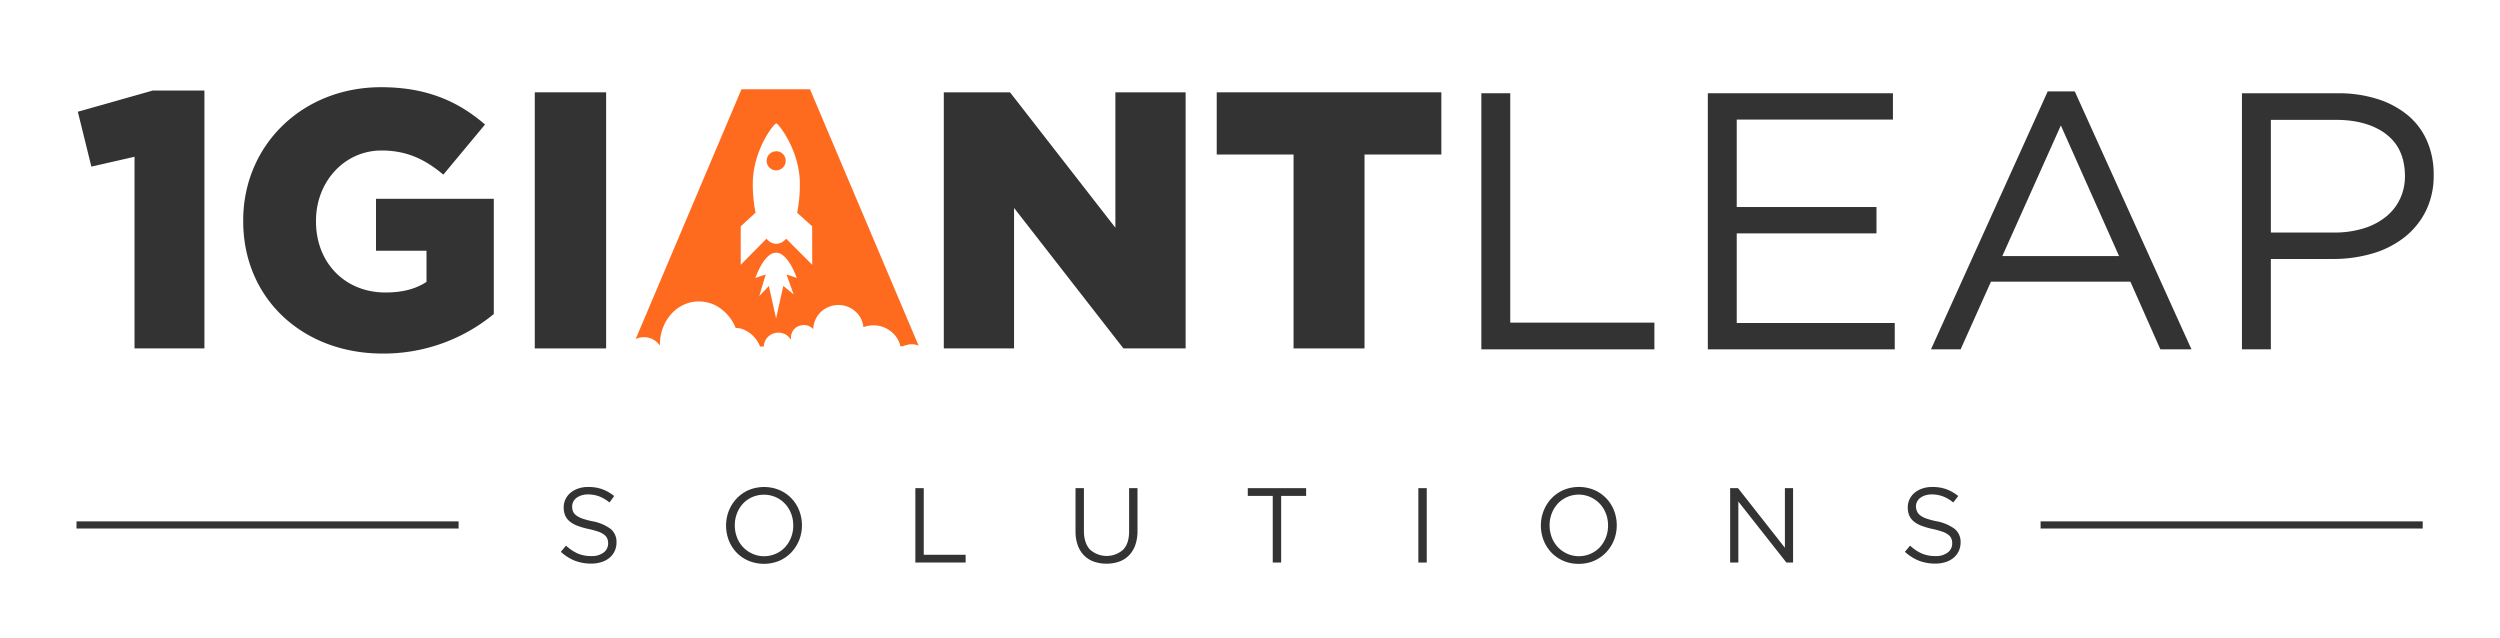
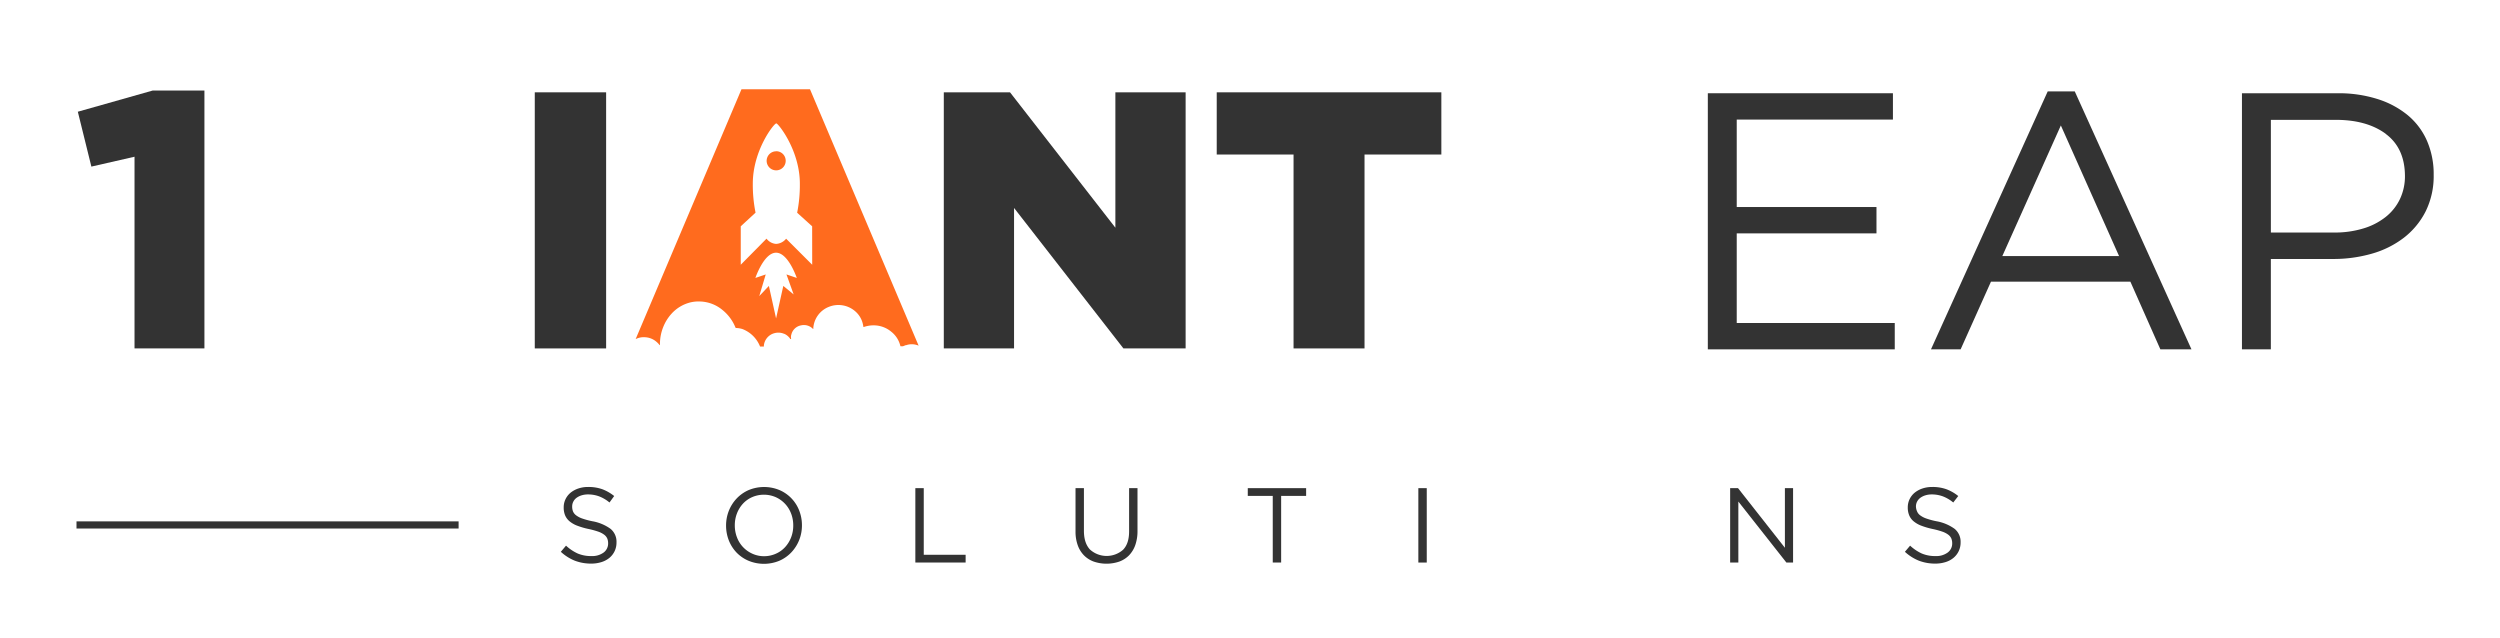
<svg xmlns="http://www.w3.org/2000/svg" id="Layer_1" data-name="Layer 1" viewBox="0 0 1000 255">
  <defs>
    <clipPath id="clip-path">
      <polygon points="53.81 441.69 36.55 445.64 31.13 423.69 61.13 415.2 81.77 415.2 81.77 518.37 53.81 518.37 53.81 441.69" style="fill:#333" />
    </clipPath>
    <clipPath id="clip-path-2">
      <path d="M254.26,514.64l42.33-99.93H324l43.45,102.56a6.86,6.86,0,0,0-5-.19l-.2,0-.95.38-.23.06h-.87l-.07-.19a10.24,10.24,0,0,0-3.66-5.67,10.94,10.94,0,0,0-7.1-2.52,11.54,11.54,0,0,0-2.12.2,12.36,12.36,0,0,0-1.59.41c-.29.1-.28.09-.33-.19s-.14-.82-.25-1.22a9.43,9.43,0,0,0-3-4.83,10.23,10.23,0,0,0-10.61-1.74,9.84,9.84,0,0,0-6.15,8.5l0,.32-.08,0-.14-.11a5,5,0,0,0-4.69-1.33,4.87,4.87,0,0,0-3.85,3.6,3.09,3.09,0,0,0-.11,1.68v.09a.24.24,0,0,1-.4,0l0-.06a5.81,5.81,0,0,0-2.26-1.91l-.1,0a4.9,4.9,0,0,0-.74-.27v0a5.87,5.87,0,0,0-3.22,0,5.71,5.71,0,0,0-4.18,4.89c0,.17,0,.44,0,.44h-1.53a12.3,12.3,0,0,0-7.08-7,9.32,9.32,0,0,0-2.47-.41.27.27,0,0,1-.29-.21l-.07-.16A17.29,17.29,0,0,0,289,503a14.68,14.68,0,0,0-8.81-3.4A14,14,0,0,0,276,500a15.08,15.08,0,0,0-7.43,4.53,17.47,17.47,0,0,0-3.26,5.24,18.36,18.36,0,0,0-1.33,6.55c0,.22,0,.43,0,.64l-.05.08-.09,0-.11-.14a7.88,7.88,0,0,0-1.14-1.17,7.46,7.46,0,0,0-4.72-1.84A7.11,7.11,0,0,0,254.26,514.64Zm70.6-45.12-6-5.43a56.32,56.32,0,0,0,1.08-11.63c0-13.31-8.64-24.11-9.42-24.11-.94,0-9.4,10.8-9.4,24.11a56.65,56.65,0,0,0,1.1,11.6l-5.92,5.46V484.9l10.31-10.44a5.25,5.25,0,0,0,3.84,2.1,5.52,5.52,0,0,0,4-2.08l10.43,10.42Zm-14.39-30a3.81,3.81,0,1,0,3.81,3.8A3.8,3.8,0,0,0,310.47,439.49Zm8.25,50.66s-3.41-10.1-8.29-10.1-8.28,10.1-8.28,10.1l4.14-1.4-2.58,8.65,3.84-4.06,2.88,13,2.89-13,4.14,3.4-2.88-8Z" style="fill:#ff6b1e;clip-path:url(#clip-path-20)" />
    </clipPath>
    <clipPath id="clip-path-3">
      <path d="M229.21,583.58a3.79,3.79,0,0,0,1.24,1.55,8.74,8.74,0,0,0,2.46,1.28,30.25,30.25,0,0,0,4,1.08,17.56,17.56,0,0,1,7.34,3.07,6.66,6.66,0,0,1,2.35,5.41,8,8,0,0,1-.75,3.49,7.92,7.92,0,0,1-2.08,2.68,9.33,9.33,0,0,1-3.2,1.7,13.32,13.32,0,0,1-4.08.6,18,18,0,0,1-6.53-1.15,18.4,18.4,0,0,1-5.63-3.57l2.08-2.46a17.56,17.56,0,0,0,4.72,3.16,13.49,13.49,0,0,0,5.48,1,7.64,7.64,0,0,0,4.83-1.4,4.48,4.48,0,0,0,1.81-3.7,5.07,5.07,0,0,0-.34-1.9,3.83,3.83,0,0,0-1.2-1.51,8.57,8.57,0,0,0-2.36-1.24,32.1,32.1,0,0,0-3.86-1.06,30.09,30.09,0,0,1-4.45-1.28,10.9,10.9,0,0,1-3.13-1.74,6.39,6.39,0,0,1-1.84-2.39,8.13,8.13,0,0,1-.59-3.23,7.44,7.44,0,0,1,.72-3.28,7.68,7.68,0,0,1,2-2.58,10,10,0,0,1,3.1-1.7,12,12,0,0,1,3.91-.62,16.51,16.51,0,0,1,5.72.9,17.29,17.29,0,0,1,4.74,2.72L243.8,580a14.69,14.69,0,0,0-4.19-2.47,12.76,12.76,0,0,0-4.4-.76,8.59,8.59,0,0,0-2.62.38,6.9,6.9,0,0,0-2,1,4.39,4.39,0,0,0-1.28,1.54,4.16,4.16,0,0,0-.44,1.91A5.3,5.3,0,0,0,229.21,583.58Z" style="fill:#333;clip-path:url(#clip-path-2)" />
    </clipPath>
    <clipPath id="clip-path-4">
      <path d="M319.68,595a15.48,15.48,0,0,1-3.11,4.91,14.63,14.63,0,0,1-4.8,3.38,16.1,16.1,0,0,1-12.39,0A14.67,14.67,0,0,1,294.6,600a15,15,0,0,1-3.09-4.89,16.16,16.16,0,0,1-1.08-5.89,16,16,0,0,1,1.1-5.89,15.48,15.48,0,0,1,3.11-4.91,14.78,14.78,0,0,1,4.8-3.38,16.1,16.1,0,0,1,12.39,0,14.63,14.63,0,0,1,7.87,8.23,16.11,16.11,0,0,1,1.08,5.88A15.93,15.93,0,0,1,319.68,595Zm-3.25-10.6a11.64,11.64,0,0,0-6.17-6.55,11.85,11.85,0,0,0-9.39,0,11.09,11.09,0,0,0-3.68,2.61,12.24,12.24,0,0,0-2.4,3.89,13,13,0,0,0-.87,4.78,13.25,13.25,0,0,0,.87,4.81,11.6,11.6,0,0,0,6.16,6.54,11.08,11.08,0,0,0,4.7,1,11.42,11.42,0,0,0,4.7-1,10.87,10.87,0,0,0,3.67-2.61,12.33,12.33,0,0,0,2.41-3.89,13,13,0,0,0,.87-4.78A13.19,13.19,0,0,0,316.43,584.38Z" style="fill:#333;clip-path:url(#clip-path-3)" />
    </clipPath>
    <clipPath id="clip-path-5">
      <polygon points="366.14 574.26 369.5 574.26 369.5 600.91 386.25 600.91 386.25 604.01 366.14 604.01 366.14 574.26" style="fill:#333;clip-path:url(#clip-path-4)" />
    </clipPath>
    <clipPath id="clip-path-6">
      <path d="M455,591.3a16.92,16.92,0,0,1-.89,5.74,11.29,11.29,0,0,1-2.53,4.13,10.45,10.45,0,0,1-3.92,2.48,15.81,15.81,0,0,1-10.11,0,10.5,10.5,0,0,1-3.91-2.46,11,11,0,0,1-2.53-4.06,16,16,0,0,1-.9-5.57v-17.3h3.36v17.09q0,4.85,2.4,7.44a9.94,9.94,0,0,0,13.25.12q2.42-2.46,2.42-7.35v-17.3H455Z" style="fill:#333;clip-path:url(#clip-path-5)" />
    </clipPath>
    <clipPath id="clip-path-7">
      <polygon points="512.46 604.01 509.1 604.01 509.1 577.36 499.11 577.36 499.11 574.26 522.45 574.26 522.45 577.36 512.46 577.36 512.46 604.01" style="fill:#333;clip-path:url(#clip-path-6)" />
    </clipPath>
    <clipPath id="clip-path-8">
      <rect x="567.34" y="574.26" width="3.36" height="29.76" style="fill:#333;clip-path:url(#clip-path-7)" />
    </clipPath>
    <clipPath id="clip-path-9">
      <path d="M645.6,595a15.31,15.31,0,0,1-3.11,4.91,14.63,14.63,0,0,1-4.8,3.38,15,15,0,0,1-6.21,1.25,15.15,15.15,0,0,1-6.18-1.23,14.67,14.67,0,0,1-4.78-3.33,15.16,15.16,0,0,1-3.09-4.89,16.16,16.16,0,0,1-1.08-5.89,15.77,15.77,0,0,1,1.11-5.89,15.28,15.28,0,0,1,3.1-4.91,14.71,14.71,0,0,1,4.81-3.38,16.07,16.07,0,0,1,12.38,0,14.63,14.63,0,0,1,7.87,8.23,16.11,16.11,0,0,1,1.08,5.88A15.93,15.93,0,0,1,645.6,595Zm-3.25-10.6a11.78,11.78,0,0,0-2.45-3.92,11.9,11.9,0,0,0-3.72-2.63,11.2,11.2,0,0,0-4.7-1,11.34,11.34,0,0,0-4.69,1,11.19,11.19,0,0,0-3.68,2.61,12.24,12.24,0,0,0-2.4,3.89,13,13,0,0,0-.87,4.78,13.25,13.25,0,0,0,.87,4.81,11.6,11.6,0,0,0,6.16,6.54,11.08,11.08,0,0,0,4.7,1,11.38,11.38,0,0,0,4.7-1,11,11,0,0,0,3.68-2.61,12.13,12.13,0,0,0,2.4-3.89,13,13,0,0,0,.87-4.78A13.19,13.19,0,0,0,642.35,584.38Z" style="fill:#333;clip-path:url(#clip-path-8)" />
    </clipPath>
    <clipPath id="clip-path-10">
      <polygon points="713.96 574.26 717.23 574.26 717.23 604.01 714.55 604.01 695.34 579.62 695.34 604.01 692.06 604.01 692.06 574.26 695.21 574.26 713.96 598.11 713.96 574.26" style="fill:#333;clip-path:url(#clip-path-9)" />
    </clipPath>
    <clipPath id="clip-path-11">
      <path d="M766.84,583.58a3.68,3.68,0,0,0,1.23,1.55,9,9,0,0,0,2.47,1.28,29.64,29.64,0,0,0,4,1.08,17.56,17.56,0,0,1,7.34,3.07,6.67,6.67,0,0,1,2.36,5.41,8,8,0,0,1-.76,3.49,7.92,7.92,0,0,1-2.08,2.68,9.24,9.24,0,0,1-3.2,1.7,13.32,13.32,0,0,1-4.08.6,18,18,0,0,1-6.53-1.15,18.52,18.52,0,0,1-5.63-3.57l2.08-2.46a17.72,17.72,0,0,0,4.72,3.16,13.51,13.51,0,0,0,5.49,1,7.61,7.61,0,0,0,4.82-1.4,4.45,4.45,0,0,0,1.81-3.7,5.07,5.07,0,0,0-.34-1.9,3.83,3.83,0,0,0-1.2-1.51,8.57,8.57,0,0,0-2.36-1.24,32.1,32.1,0,0,0-3.86-1.06,30.09,30.09,0,0,1-4.45-1.28,10.9,10.9,0,0,1-3.13-1.74,6.26,6.26,0,0,1-1.83-2.39,8,8,0,0,1-.6-3.23,7.44,7.44,0,0,1,.72-3.28,7.68,7.68,0,0,1,2-2.58,10,10,0,0,1,3.1-1.7,12,12,0,0,1,3.92-.62,16.49,16.49,0,0,1,5.71.9,17.29,17.29,0,0,1,4.74,2.72l-2,2.59a14.69,14.69,0,0,0-4.19-2.47,12.76,12.76,0,0,0-4.4-.76,8.52,8.52,0,0,0-2.61.38,6.83,6.83,0,0,0-2,1,4.5,4.5,0,0,0-1.28,1.54,4.16,4.16,0,0,0-.44,1.91A5.09,5.09,0,0,0,766.84,583.58Z" style="fill:#333;clip-path:url(#clip-path-10)" />
    </clipPath>
    <clipPath id="clip-path-12">
      <path d="M97.28,467.44v-.29c0-29.85,23.41-53.27,55.17-53.27,18,0,30.73,5.56,41.56,14.93l-16.68,20.05c-7.32-6.15-14.64-9.66-24.74-9.66-14.78,0-26.19,12.44-26.19,28.1v.29C126.4,484.13,138,496,154.2,496c6.88,0,12.15-1.46,16.4-4.24V479.3H150.4V458.52h47.12v46.09A69.24,69.24,0,0,1,153,520.42C121.13,520.42,97.28,498.47,97.28,467.44Z" style="fill:#333;clip-path:url(#clip-path)" />
    </clipPath>
    <clipPath id="clip-path-13">
      <rect x="30.6" y="587.55" width="152.84" height="2.86" style="fill:#333;clip-path:url(#clip-path-11)" />
    </clipPath>
    <clipPath id="clip-path-14">
      <rect x="213.91" y="415.93" width="28.54" height="102.44" style="fill:#333;clip-path:url(#clip-path-12)" />
    </clipPath>
    <clipPath id="clip-path-15">
      <polygon points="377.52 415.93 404.01 415.93 446.15 470.08 446.15 415.93 474.25 415.93 474.25 518.37 449.37 518.37 405.62 462.18 405.62 518.37 377.52 518.37 377.52 415.93" style="fill:#333;clip-path:url(#clip-path-14)" />
    </clipPath>
    <clipPath id="clip-path-16">
      <polygon points="517.42 440.81 486.69 440.81 486.69 415.93 576.54 415.93 576.54 440.81 545.81 440.81 545.81 518.37 517.42 518.37 517.42 440.81" style="fill:#333;clip-path:url(#clip-path-15)" />
    </clipPath>
    <clipPath id="clip-path-17">
      <polygon points="592.54 416.3 604.1 416.3 604.1 508.05 661.76 508.05 661.76 518.74 592.54 518.74 592.54 416.3" style="fill:#333;clip-path:url(#clip-path-16)" />
    </clipPath>
    <clipPath id="clip-path-18">
      <polygon points="757.17 426.83 694.69 426.83 694.69 461.81 750.59 461.81 750.59 472.35 694.69 472.35 694.69 508.2 757.9 508.2 757.9 518.74 683.13 518.74 683.13 416.3 757.17 416.3 757.17 426.83" style="fill:#333;clip-path:url(#clip-path-17)" />
    </clipPath>
    <clipPath id="clip-path-19">
-       <path d="M876.59,518.74H864.15l-12-27.08H796.39l-12.14,27.08H772.39l46.69-103.17h10.83Zm-52.25-89.56-23.41,52.24h46.69Z" style="fill:#333;clip-path:url(#clip-path-18)" />
-     </clipPath>
+       </clipPath>
    <clipPath id="clip-path-20">
      <path d="M970.25,463.57a31,31,0,0,1-8.71,10.53,38,38,0,0,1-12.8,6.37,55.69,55.69,0,0,1-15.52,2.12H908.34v36.15H896.78V416.3h38.35a51.31,51.31,0,0,1,15.73,2.27A36,36,0,0,1,963,425a27.78,27.78,0,0,1,7.76,10.25,33.34,33.34,0,0,1,2.71,13.68A31.83,31.83,0,0,1,970.25,463.57Zm-15.9-31q-7.56-5.62-20-5.63h-26v45.07h25.39a38.65,38.65,0,0,0,11.52-1.61,26.52,26.52,0,0,0,9-4.61,20.19,20.19,0,0,0,5.72-7.17,21.23,21.23,0,0,0,2-9.29Q961.91,438.26,954.35,432.61Z" style="fill:#333;clip-path:url(#clip-path-19)" />
    </clipPath>
    <clipPath id="clip-path-21" transform="translate(0 -379)">
      <rect x="816.24" y="587.55" width="152.84" height="2.86" style="fill:#333;clip-path:url(#clip-path-13)" />
    </clipPath>
  </defs>
  <polygon points="53.81 62.69 36.55 66.64 31.13 44.69 61.13 36.2 81.77 36.2 81.77 139.37 53.81 139.37 53.81 62.69" style="fill:#333" />
-   <path d="M97.28,467.44v-.29c0-29.85,23.41-53.27,55.17-53.27,18,0,30.73,5.56,41.56,14.93l-16.68,20.05c-7.32-6.15-14.64-9.66-24.74-9.66-14.78,0-26.19,12.44-26.19,28.1v.29C126.4,484.13,138,496,154.2,496c6.88,0,12.15-1.46,16.4-4.24V479.3H150.4V458.52h47.12v46.09A69.24,69.24,0,0,1,153,520.42C121.13,520.42,97.28,498.47,97.28,467.44Z" transform="translate(0 -379)" style="fill:#333" />
  <rect x="213.91" y="36.93" width="28.54" height="102.44" style="fill:#333" />
  <polygon points="377.52 36.93 404.01 36.93 446.15 91.08 446.15 36.93 474.25 36.93 474.25 139.37 449.37 139.37 405.62 83.18 405.62 139.37 377.52 139.37 377.52 36.93" style="fill:#333" />
  <polygon points="517.42 61.81 486.69 61.81 486.69 36.93 576.54 36.93 576.54 61.81 545.81 61.81 545.81 139.37 517.42 139.37 517.42 61.81" style="fill:#333" />
-   <polygon points="592.54 37.3 604.1 37.3 604.1 129.05 661.76 129.05 661.76 139.74 592.54 139.74 592.54 37.3" style="fill:#333" />
  <polygon points="757.17 47.83 694.69 47.83 694.69 82.81 750.59 82.81 750.59 93.35 694.69 93.35 694.69 129.2 757.9 129.2 757.9 139.74 683.13 139.74 683.13 37.3 757.17 37.3 757.17 47.83" style="fill:#333" />
  <path d="M876.59,518.74H864.15l-12-27.08H796.39l-12.14,27.08H772.39l46.69-103.17h10.83Zm-52.25-89.56-23.41,52.24h46.69Z" transform="translate(0 -379)" style="fill:#333" />
  <path d="M970.25,463.57a31,31,0,0,1-8.71,10.53,38,38,0,0,1-12.8,6.37,55.69,55.69,0,0,1-15.52,2.12H908.34v36.15H896.78V416.3h38.35a51.31,51.31,0,0,1,15.73,2.27A36,36,0,0,1,963,425a27.78,27.78,0,0,1,7.76,10.25,33.34,33.34,0,0,1,2.71,13.68A31.83,31.83,0,0,1,970.25,463.57Zm-15.9-31q-7.56-5.62-20-5.63h-26v45.07h25.39a38.65,38.65,0,0,0,11.52-1.61,26.52,26.52,0,0,0,9-4.61,20.19,20.19,0,0,0,5.72-7.17,21.23,21.23,0,0,0,2-9.29Q961.91,438.26,954.35,432.61Z" transform="translate(0 -379)" style="fill:#333" />
  <path d="M254.26,514.64l42.33-99.93H324l43.45,102.56a6.86,6.86,0,0,0-5-.19l-.2,0-.95.38-.23.06h-.87l-.07-.19a10.24,10.24,0,0,0-3.66-5.67,10.94,10.94,0,0,0-7.1-2.52,11.54,11.54,0,0,0-2.12.2,12.36,12.36,0,0,0-1.59.41c-.29.1-.28.09-.33-.19s-.14-.82-.25-1.22a9.43,9.43,0,0,0-3-4.83,10.23,10.23,0,0,0-10.61-1.74,9.84,9.84,0,0,0-6.15,8.5l0,.32-.08,0-.14-.11a5,5,0,0,0-4.69-1.33,4.87,4.87,0,0,0-3.85,3.6,3.09,3.09,0,0,0-.11,1.68v.09a.24.24,0,0,1-.4,0l0-.06a5.81,5.81,0,0,0-2.26-1.91l-.1,0a4.9,4.9,0,0,0-.74-.27v0a5.87,5.87,0,0,0-3.22,0,5.71,5.71,0,0,0-4.18,4.89c0,.17,0,.44,0,.44h-1.53a12.3,12.3,0,0,0-7.08-7,9.32,9.32,0,0,0-2.47-.41.27.27,0,0,1-.29-.21l-.07-.16A17.29,17.29,0,0,0,289,503a14.68,14.68,0,0,0-8.81-3.4A14,14,0,0,0,276,500a15.08,15.08,0,0,0-7.43,4.53,17.47,17.47,0,0,0-3.26,5.24,18.36,18.36,0,0,0-1.33,6.55c0,.22,0,.43,0,.64l-.05.08-.09,0-.11-.14a7.88,7.88,0,0,0-1.14-1.17,7.46,7.46,0,0,0-4.72-1.84A7.11,7.11,0,0,0,254.26,514.64Zm70.6-45.12-6-5.43a56.32,56.32,0,0,0,1.08-11.63c0-13.31-8.64-24.11-9.42-24.11-.94,0-9.4,10.8-9.4,24.11a56.65,56.65,0,0,0,1.1,11.6l-5.92,5.46V484.9l10.31-10.44a5.25,5.25,0,0,0,3.84,2.1,5.52,5.52,0,0,0,4-2.08l10.43,10.42Zm-14.39-30a3.81,3.81,0,1,0,3.81,3.8A3.8,3.8,0,0,0,310.47,439.49Zm8.25,50.66s-3.41-10.1-8.29-10.1-8.28,10.1-8.28,10.1l4.14-1.4-2.58,8.65,3.84-4.06,2.88,13,2.89-13,4.14,3.4-2.88-8Z" transform="translate(0 -379)" style="fill:#ff6b1e" />
  <path d="M229.21,583.58a3.79,3.79,0,0,0,1.24,1.55,8.74,8.74,0,0,0,2.46,1.28,30.25,30.25,0,0,0,4,1.08,17.56,17.56,0,0,1,7.34,3.07,6.66,6.66,0,0,1,2.35,5.41,8,8,0,0,1-.75,3.49,7.92,7.92,0,0,1-2.08,2.68,9.33,9.33,0,0,1-3.2,1.7,13.32,13.32,0,0,1-4.08.6,18,18,0,0,1-6.53-1.15,18.4,18.4,0,0,1-5.63-3.57l2.08-2.46a17.56,17.56,0,0,0,4.72,3.16,13.49,13.49,0,0,0,5.48,1,7.64,7.64,0,0,0,4.83-1.4,4.48,4.48,0,0,0,1.81-3.7,5.07,5.07,0,0,0-.34-1.9,3.83,3.83,0,0,0-1.2-1.51,8.57,8.57,0,0,0-2.36-1.24,32.1,32.1,0,0,0-3.86-1.06,30.09,30.09,0,0,1-4.45-1.28,10.9,10.9,0,0,1-3.13-1.74,6.39,6.39,0,0,1-1.84-2.39,8.13,8.13,0,0,1-.59-3.23,7.44,7.44,0,0,1,.72-3.28,7.68,7.68,0,0,1,2-2.58,10,10,0,0,1,3.1-1.7,12,12,0,0,1,3.91-.62,16.51,16.51,0,0,1,5.72.9,17.29,17.29,0,0,1,4.74,2.72L243.8,580a14.69,14.69,0,0,0-4.19-2.47,12.76,12.76,0,0,0-4.4-.76,8.59,8.59,0,0,0-2.62.38,6.9,6.9,0,0,0-2,1,4.39,4.39,0,0,0-1.28,1.54,4.16,4.16,0,0,0-.44,1.91A5.3,5.3,0,0,0,229.21,583.58Z" transform="translate(0 -379)" style="fill:#333" />
  <path d="M319.68,595a15.48,15.48,0,0,1-3.11,4.91,14.63,14.63,0,0,1-4.8,3.38,16.1,16.1,0,0,1-12.39,0A14.67,14.67,0,0,1,294.6,600a15,15,0,0,1-3.09-4.89,16.16,16.16,0,0,1-1.08-5.89,16,16,0,0,1,1.1-5.89,15.48,15.48,0,0,1,3.11-4.91,14.78,14.78,0,0,1,4.8-3.38,16.1,16.1,0,0,1,12.39,0,14.63,14.63,0,0,1,7.87,8.23,16.11,16.11,0,0,1,1.08,5.88A15.93,15.93,0,0,1,319.68,595Zm-3.25-10.6a11.64,11.64,0,0,0-6.17-6.55,11.85,11.85,0,0,0-9.39,0,11.09,11.09,0,0,0-3.68,2.61,12.24,12.24,0,0,0-2.4,3.89,13,13,0,0,0-.87,4.78,13.25,13.25,0,0,0,.87,4.81,11.6,11.6,0,0,0,6.16,6.54,11.08,11.08,0,0,0,4.7,1,11.42,11.42,0,0,0,4.7-1,10.87,10.87,0,0,0,3.67-2.61,12.33,12.33,0,0,0,2.41-3.89,13,13,0,0,0,.87-4.78A13.19,13.19,0,0,0,316.43,584.38Z" transform="translate(0 -379)" style="fill:#333" />
  <polygon points="366.14 195.26 369.5 195.26 369.5 221.91 386.25 221.91 386.25 225.01 366.14 225.01 366.14 195.26" style="fill:#333" />
  <path d="M455,591.3a16.92,16.92,0,0,1-.89,5.74,11.29,11.29,0,0,1-2.53,4.13,10.45,10.45,0,0,1-3.92,2.48,15.81,15.81,0,0,1-10.11,0,10.5,10.5,0,0,1-3.91-2.46,11,11,0,0,1-2.53-4.06,16,16,0,0,1-.9-5.57v-17.3h3.36v17.09q0,4.85,2.4,7.44a9.94,9.94,0,0,0,13.25.12q2.42-2.46,2.42-7.35v-17.3H455Z" transform="translate(0 -379)" style="fill:#333" />
  <polygon points="512.46 225.01 509.1 225.01 509.1 198.36 499.11 198.36 499.11 195.26 522.45 195.26 522.45 198.36 512.46 198.36 512.46 225.01" style="fill:#333" />
  <rect x="567.34" y="195.26" width="3.36" height="29.76" style="fill:#333" />
-   <path d="M645.6,595a15.31,15.31,0,0,1-3.11,4.91,14.63,14.63,0,0,1-4.8,3.38,15,15,0,0,1-6.21,1.25,15.15,15.15,0,0,1-6.18-1.23,14.67,14.67,0,0,1-4.78-3.33,15.16,15.16,0,0,1-3.09-4.89,16.16,16.16,0,0,1-1.08-5.89,15.77,15.77,0,0,1,1.11-5.89,15.28,15.28,0,0,1,3.1-4.91,14.71,14.71,0,0,1,4.81-3.38,16.07,16.07,0,0,1,12.38,0,14.63,14.63,0,0,1,7.87,8.23,16.11,16.11,0,0,1,1.08,5.88A15.93,15.93,0,0,1,645.6,595Zm-3.25-10.6a11.78,11.78,0,0,0-2.45-3.92,11.9,11.9,0,0,0-3.72-2.63,11.2,11.2,0,0,0-4.7-1,11.34,11.34,0,0,0-4.69,1,11.19,11.19,0,0,0-3.68,2.61,12.24,12.24,0,0,0-2.4,3.89,13,13,0,0,0-.87,4.78,13.25,13.25,0,0,0,.87,4.81,11.6,11.6,0,0,0,6.16,6.54,11.08,11.08,0,0,0,4.7,1,11.38,11.38,0,0,0,4.7-1,11,11,0,0,0,3.68-2.61,12.13,12.13,0,0,0,2.4-3.89,13,13,0,0,0,.87-4.78A13.19,13.19,0,0,0,642.35,584.38Z" transform="translate(0 -379)" style="fill:#333" />
  <polygon points="713.96 195.26 717.23 195.26 717.23 225.01 714.55 225.01 695.34 200.62 695.34 225.01 692.06 225.01 692.06 195.26 695.21 195.26 713.96 219.11 713.96 195.26" style="fill:#333" />
  <path d="M766.84,583.58a3.68,3.68,0,0,0,1.23,1.55,9,9,0,0,0,2.47,1.28,29.64,29.64,0,0,0,4,1.08,17.56,17.56,0,0,1,7.34,3.07,6.67,6.67,0,0,1,2.36,5.41,8,8,0,0,1-.76,3.49,7.92,7.92,0,0,1-2.08,2.68,9.24,9.24,0,0,1-3.2,1.7,13.32,13.32,0,0,1-4.08.6,18,18,0,0,1-6.53-1.15,18.52,18.52,0,0,1-5.63-3.57l2.08-2.46a17.72,17.72,0,0,0,4.72,3.16,13.51,13.51,0,0,0,5.49,1,7.61,7.61,0,0,0,4.82-1.4,4.45,4.45,0,0,0,1.81-3.7,5.07,5.07,0,0,0-.34-1.9,3.83,3.83,0,0,0-1.2-1.51,8.57,8.57,0,0,0-2.36-1.24,32.1,32.1,0,0,0-3.86-1.06,30.09,30.09,0,0,1-4.45-1.28,10.9,10.9,0,0,1-3.13-1.74,6.26,6.26,0,0,1-1.83-2.39,8,8,0,0,1-.6-3.23,7.44,7.44,0,0,1,.72-3.28,7.68,7.68,0,0,1,2-2.58,10,10,0,0,1,3.1-1.7,12,12,0,0,1,3.92-.62,16.49,16.49,0,0,1,5.71.9,17.29,17.29,0,0,1,4.74,2.72l-2,2.59a14.69,14.69,0,0,0-4.19-2.47,12.76,12.76,0,0,0-4.4-.76,8.52,8.52,0,0,0-2.61.38,6.83,6.83,0,0,0-2,1,4.5,4.5,0,0,0-1.28,1.54,4.16,4.16,0,0,0-.44,1.91A5.09,5.09,0,0,0,766.84,583.58Z" transform="translate(0 -379)" style="fill:#333" />
  <rect x="30.6" y="208.55" width="152.84" height="2.86" style="fill:#333" />
-   <rect x="816.24" y="208.55" width="152.84" height="2.86" style="fill:#333" />
  <g style="clip-path:url(#clip-path-21)">
    <rect width="1000" height="255" style="fill:#333" />
  </g>
</svg>